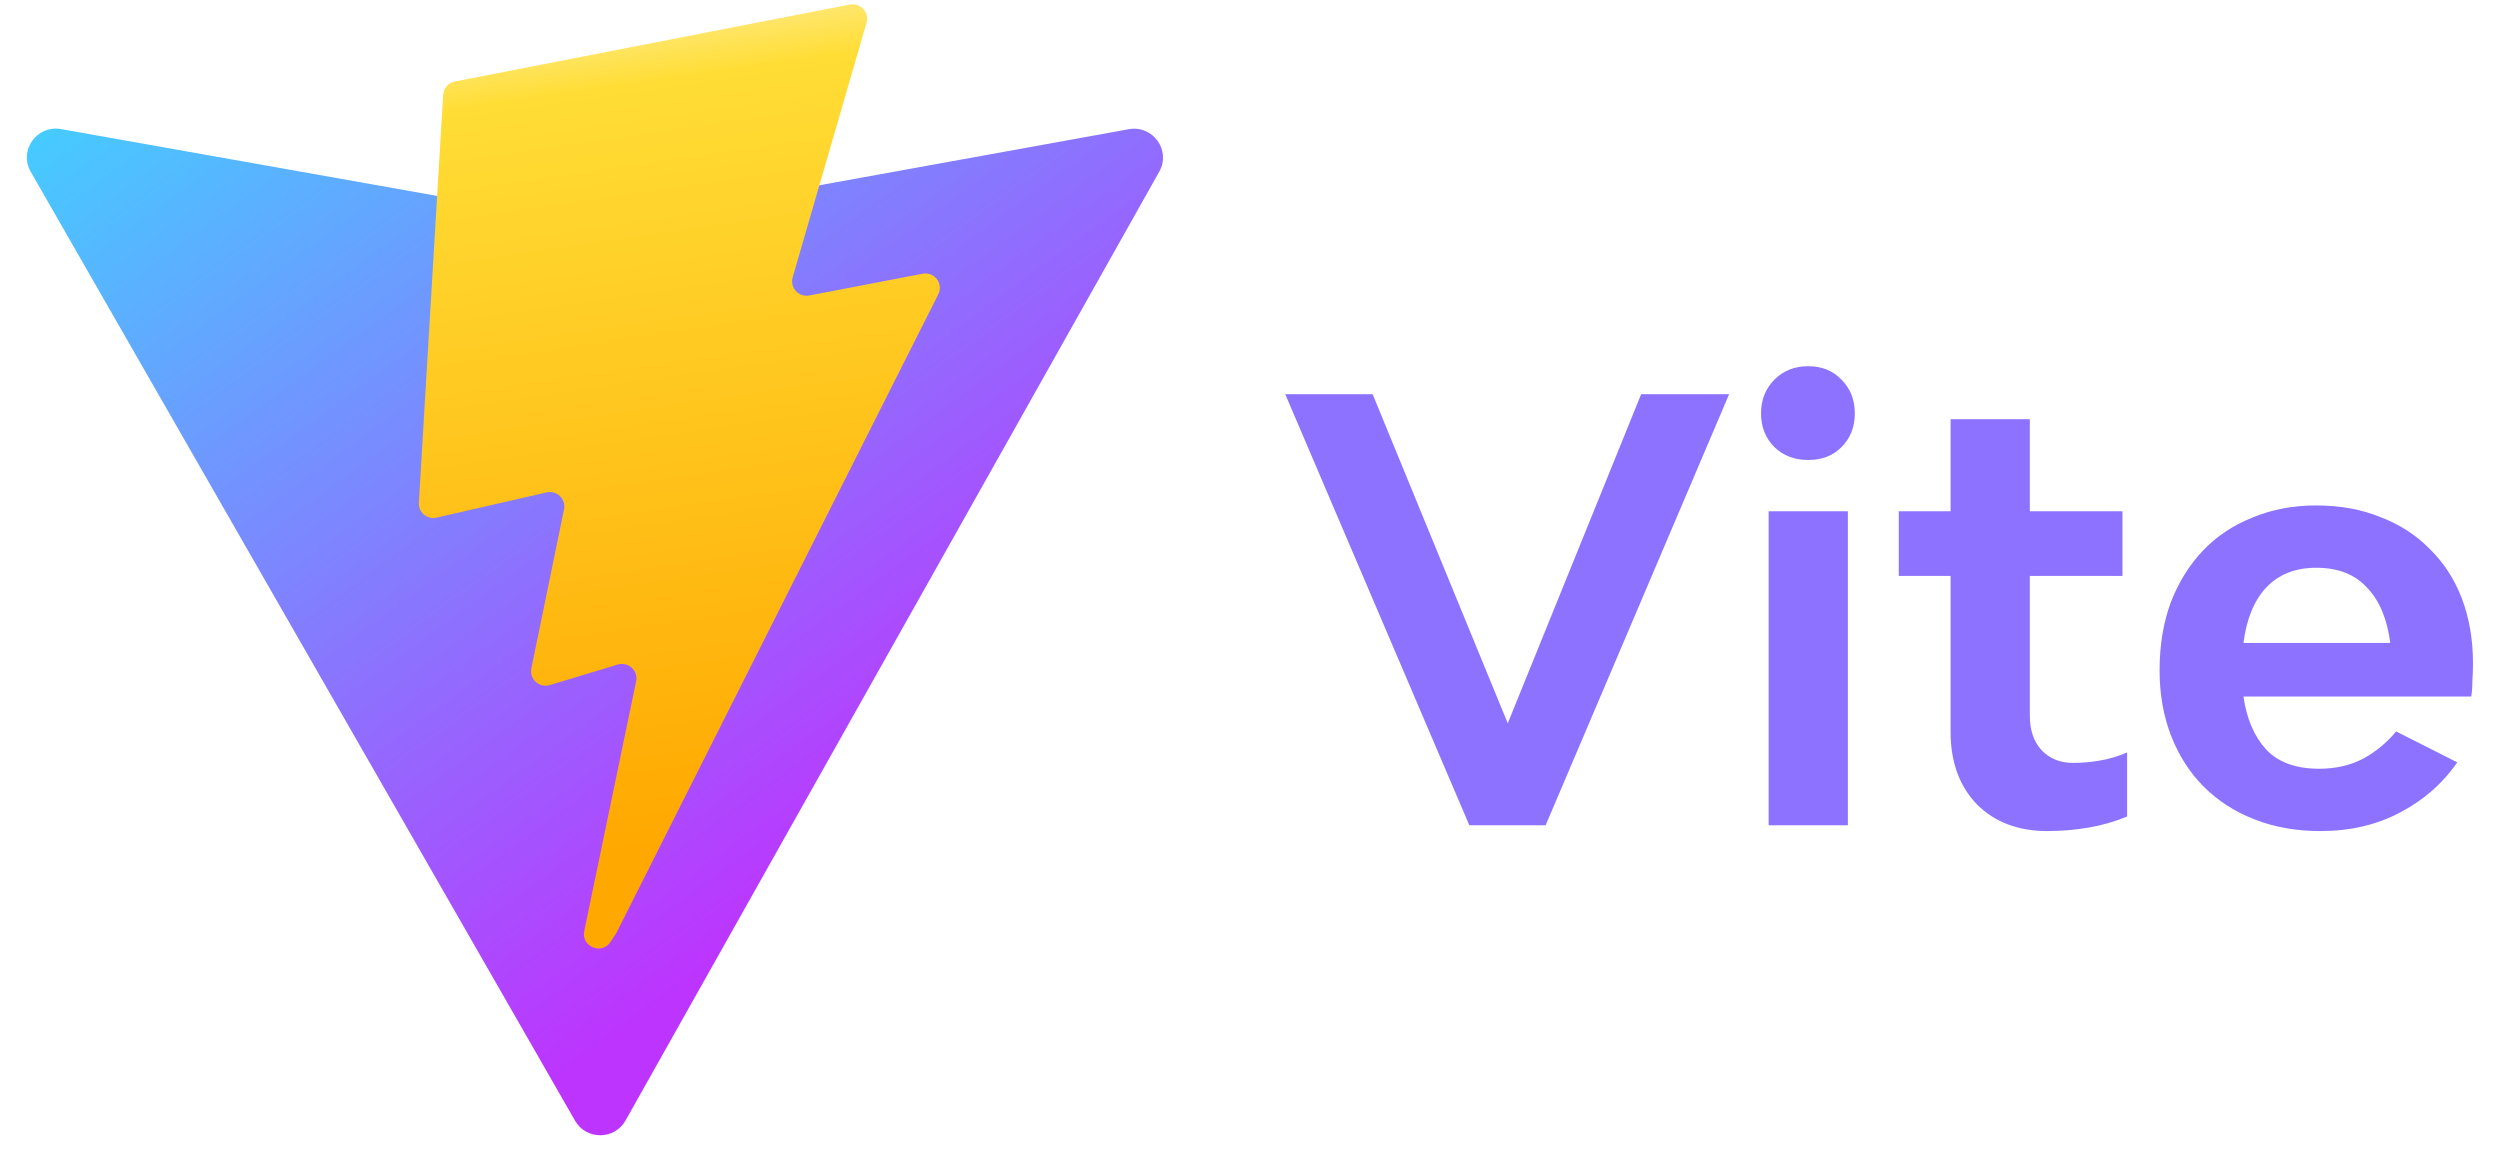
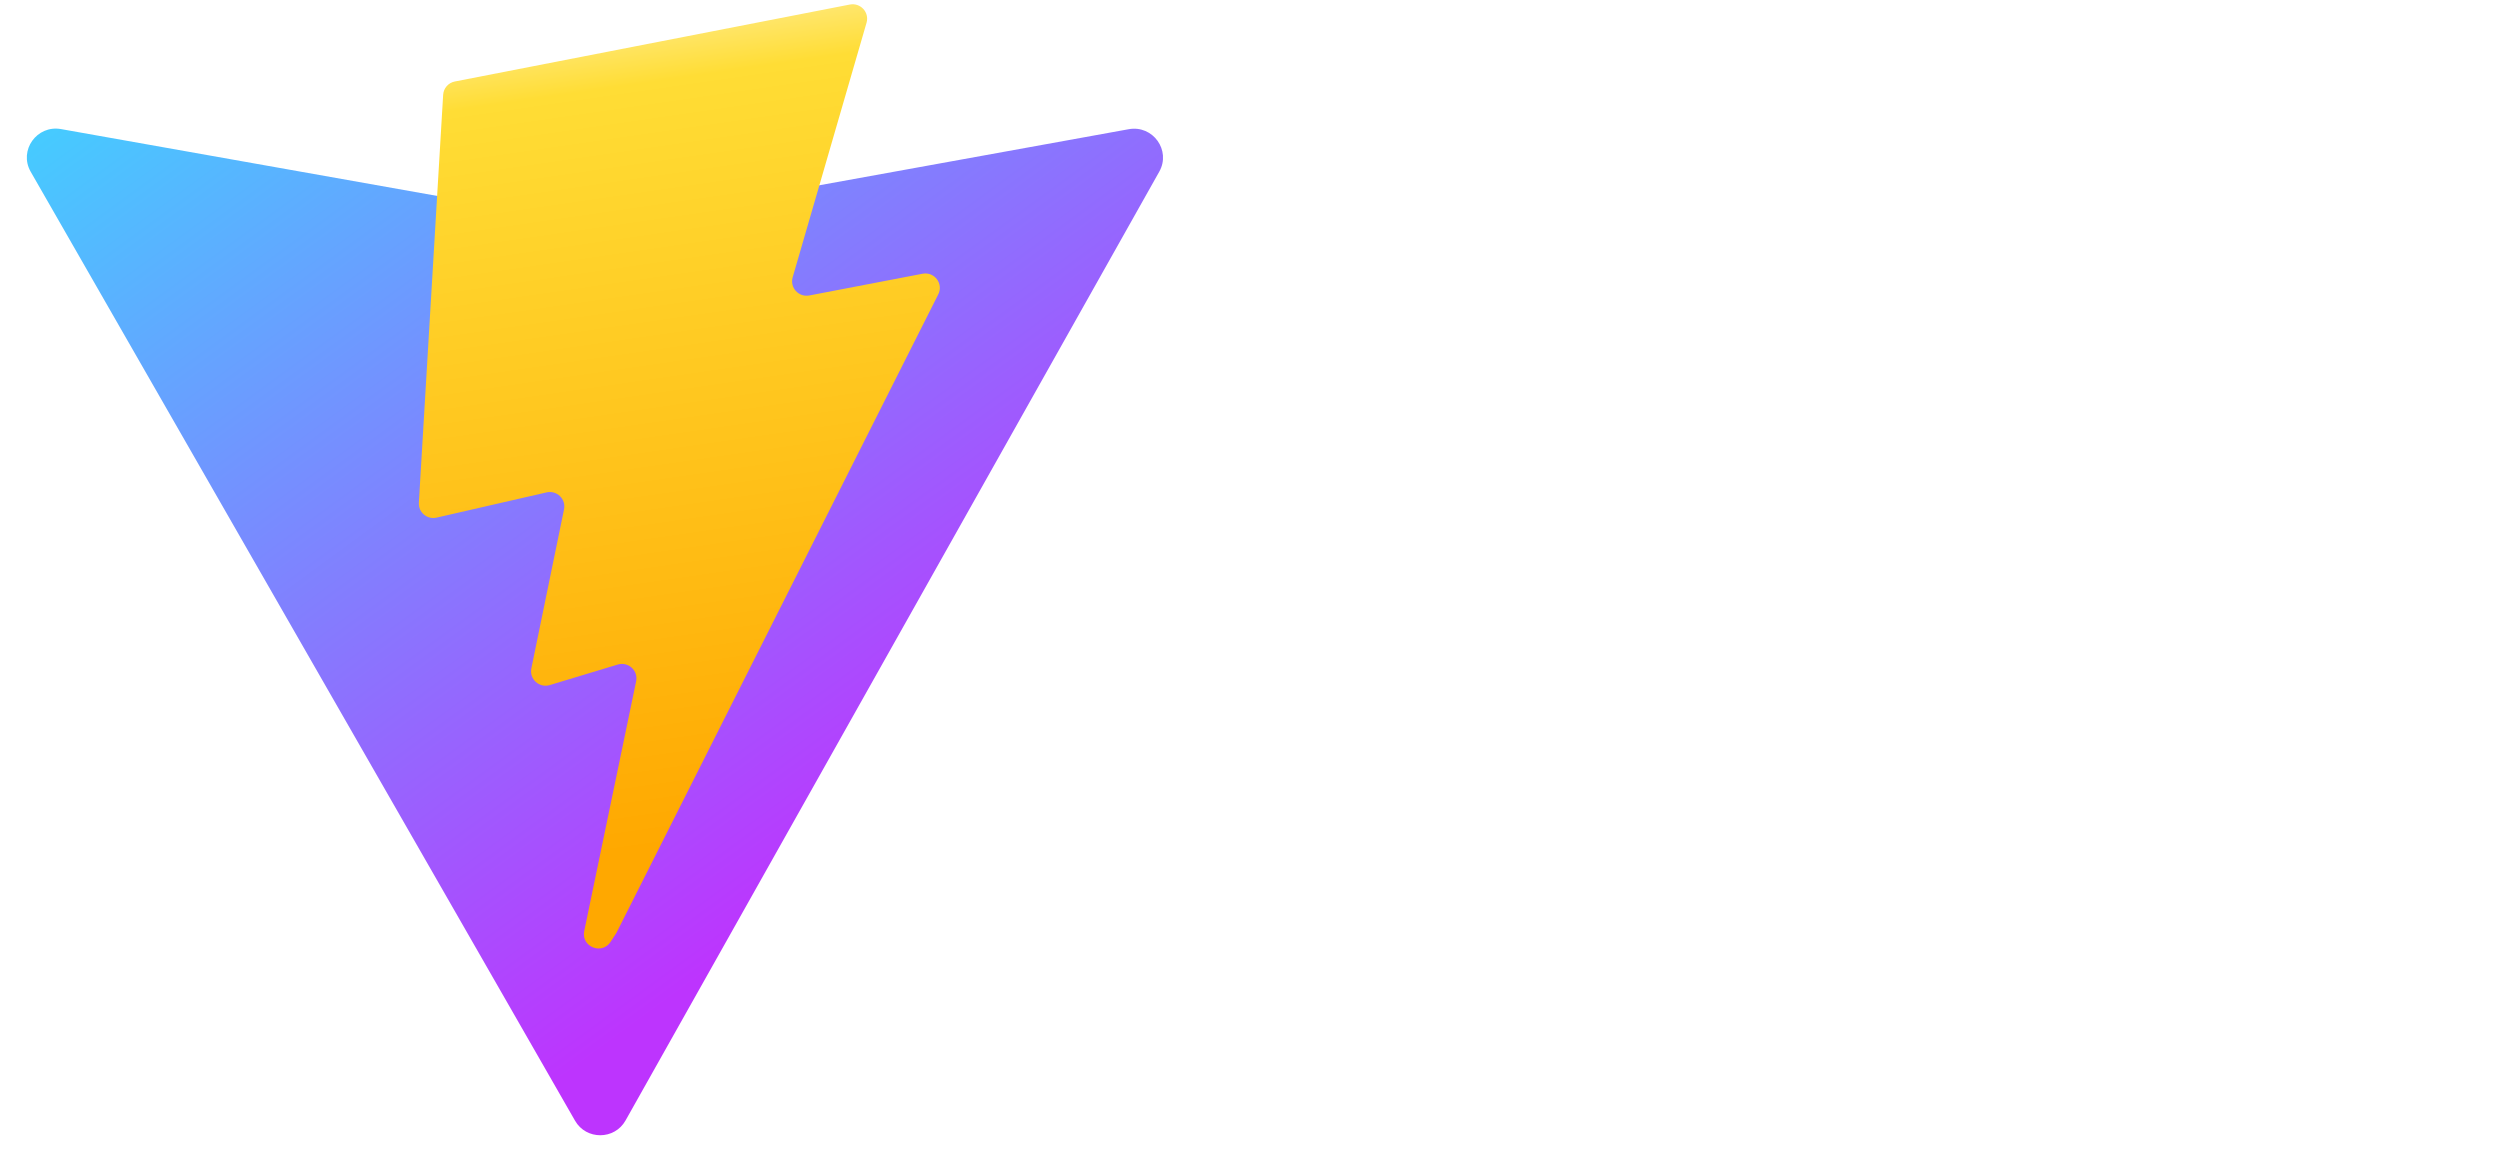
<svg xmlns="http://www.w3.org/2000/svg" width="103" height="48" viewBox="0 0 103 48" fill="none">
-   <path d="M52.952 16.24H56.552L62.12 29.8L67.616 16.24H71.24L63.68 34H60.536L52.952 16.24ZM72.868 21.064H76.132V34H72.868V21.064ZM74.499 18.952C73.939 18.952 73.475 18.776 73.108 18.424C72.74 18.056 72.555 17.592 72.555 17.032C72.555 16.472 72.74 16.008 73.108 15.64C73.475 15.272 73.939 15.088 74.499 15.088C75.059 15.088 75.516 15.272 75.868 15.64C76.236 16.008 76.419 16.472 76.419 17.032C76.419 17.592 76.236 18.056 75.868 18.424C75.516 18.776 75.059 18.952 74.499 18.952ZM85.405 31.432C85.773 31.432 86.141 31.4 86.509 31.336C86.893 31.272 87.269 31.16 87.637 31V33.64C87.141 33.848 86.613 34 86.053 34.096C85.493 34.192 84.925 34.24 84.349 34.24C83.149 34.24 82.181 33.872 81.445 33.136C80.725 32.384 80.365 31.392 80.365 30.16V23.728H78.229V21.064H80.365V17.272H83.629V21.064H87.445V23.728H83.629V29.488C83.629 30.08 83.789 30.552 84.109 30.904C84.445 31.256 84.877 31.432 85.405 31.432ZM101.887 27.328C101.887 27.552 101.879 27.792 101.863 28.048C101.863 28.288 101.847 28.504 101.815 28.696H92.431C92.559 29.608 92.871 30.336 93.367 30.88C93.863 31.408 94.591 31.672 95.551 31.672C96.223 31.672 96.823 31.536 97.351 31.264C97.879 30.976 98.335 30.6 98.719 30.136L101.239 31.408C100.647 32.272 99.863 32.96 98.887 33.472C97.927 33.984 96.831 34.24 95.599 34.24C94.607 34.24 93.703 34.08 92.887 33.76C92.071 33.44 91.375 32.992 90.799 32.416C90.223 31.84 89.775 31.144 89.455 30.328C89.135 29.512 88.975 28.608 88.975 27.616C88.975 26.592 89.127 25.664 89.431 24.832C89.751 24 90.191 23.288 90.751 22.696C91.311 22.104 91.991 21.648 92.791 21.328C93.591 20.992 94.471 20.824 95.431 20.824C96.407 20.824 97.287 20.984 98.071 21.304C98.871 21.608 99.551 22.048 100.111 22.624C100.687 23.184 101.127 23.864 101.431 24.664C101.735 25.464 101.887 26.352 101.887 27.328ZM95.431 23.392C94.567 23.392 93.879 23.664 93.367 24.208C92.871 24.736 92.559 25.496 92.431 26.488H98.479C98.351 25.496 98.031 24.736 97.519 24.208C97.023 23.664 96.327 23.392 95.431 23.392Z" fill="#8D72FF" />
  <path d="M47.762 7.072L25.772 46.164C25.318 46.971 24.151 46.976 23.691 46.172L1.265 7.076C0.763 6.201 1.515 5.141 2.513 5.318L24.527 9.23C24.667 9.255 24.811 9.254 24.951 9.229L46.505 5.323C47.499 5.143 48.255 6.195 47.762 7.072Z" fill="url(#paint0_linear_9502_8414)" />
  <path d="M35.013 0.187L18.74 3.357C18.472 3.409 18.274 3.634 18.258 3.905L17.257 20.712C17.233 21.108 17.599 21.416 17.988 21.326L22.518 20.287C22.942 20.19 23.325 20.561 23.238 20.985L21.892 27.538C21.802 27.979 22.218 28.356 22.651 28.225L25.45 27.38C25.884 27.249 26.3 27.627 26.209 28.068L24.07 38.361C23.936 39.005 24.797 39.356 25.156 38.804L25.396 38.436L38.657 12.127C38.879 11.687 38.496 11.184 38.009 11.278L33.346 12.173C32.907 12.257 32.534 11.851 32.658 11.425L35.702 0.935C35.826 0.508 35.452 0.102 35.013 0.187Z" fill="url(#paint1_linear_9502_8414)" />
  <defs>
    <linearGradient id="paint0_linear_9502_8414" x1="0.717" y1="3.921" x2="27.877" y2="41.024" gradientUnits="userSpaceOnUse">
      <stop stop-color="#41D1FF" />
      <stop offset="1" stop-color="#BD34FE" />
    </linearGradient>
    <linearGradient id="paint1_linear_9502_8414" x1="23.263" y1="1.048" x2="28.157" y2="34.819" gradientUnits="userSpaceOnUse">
      <stop stop-color="#FFEA83" />
      <stop offset="0.083" stop-color="#FFDD35" />
      <stop offset="1" stop-color="#FFA800" />
    </linearGradient>
  </defs>
</svg>